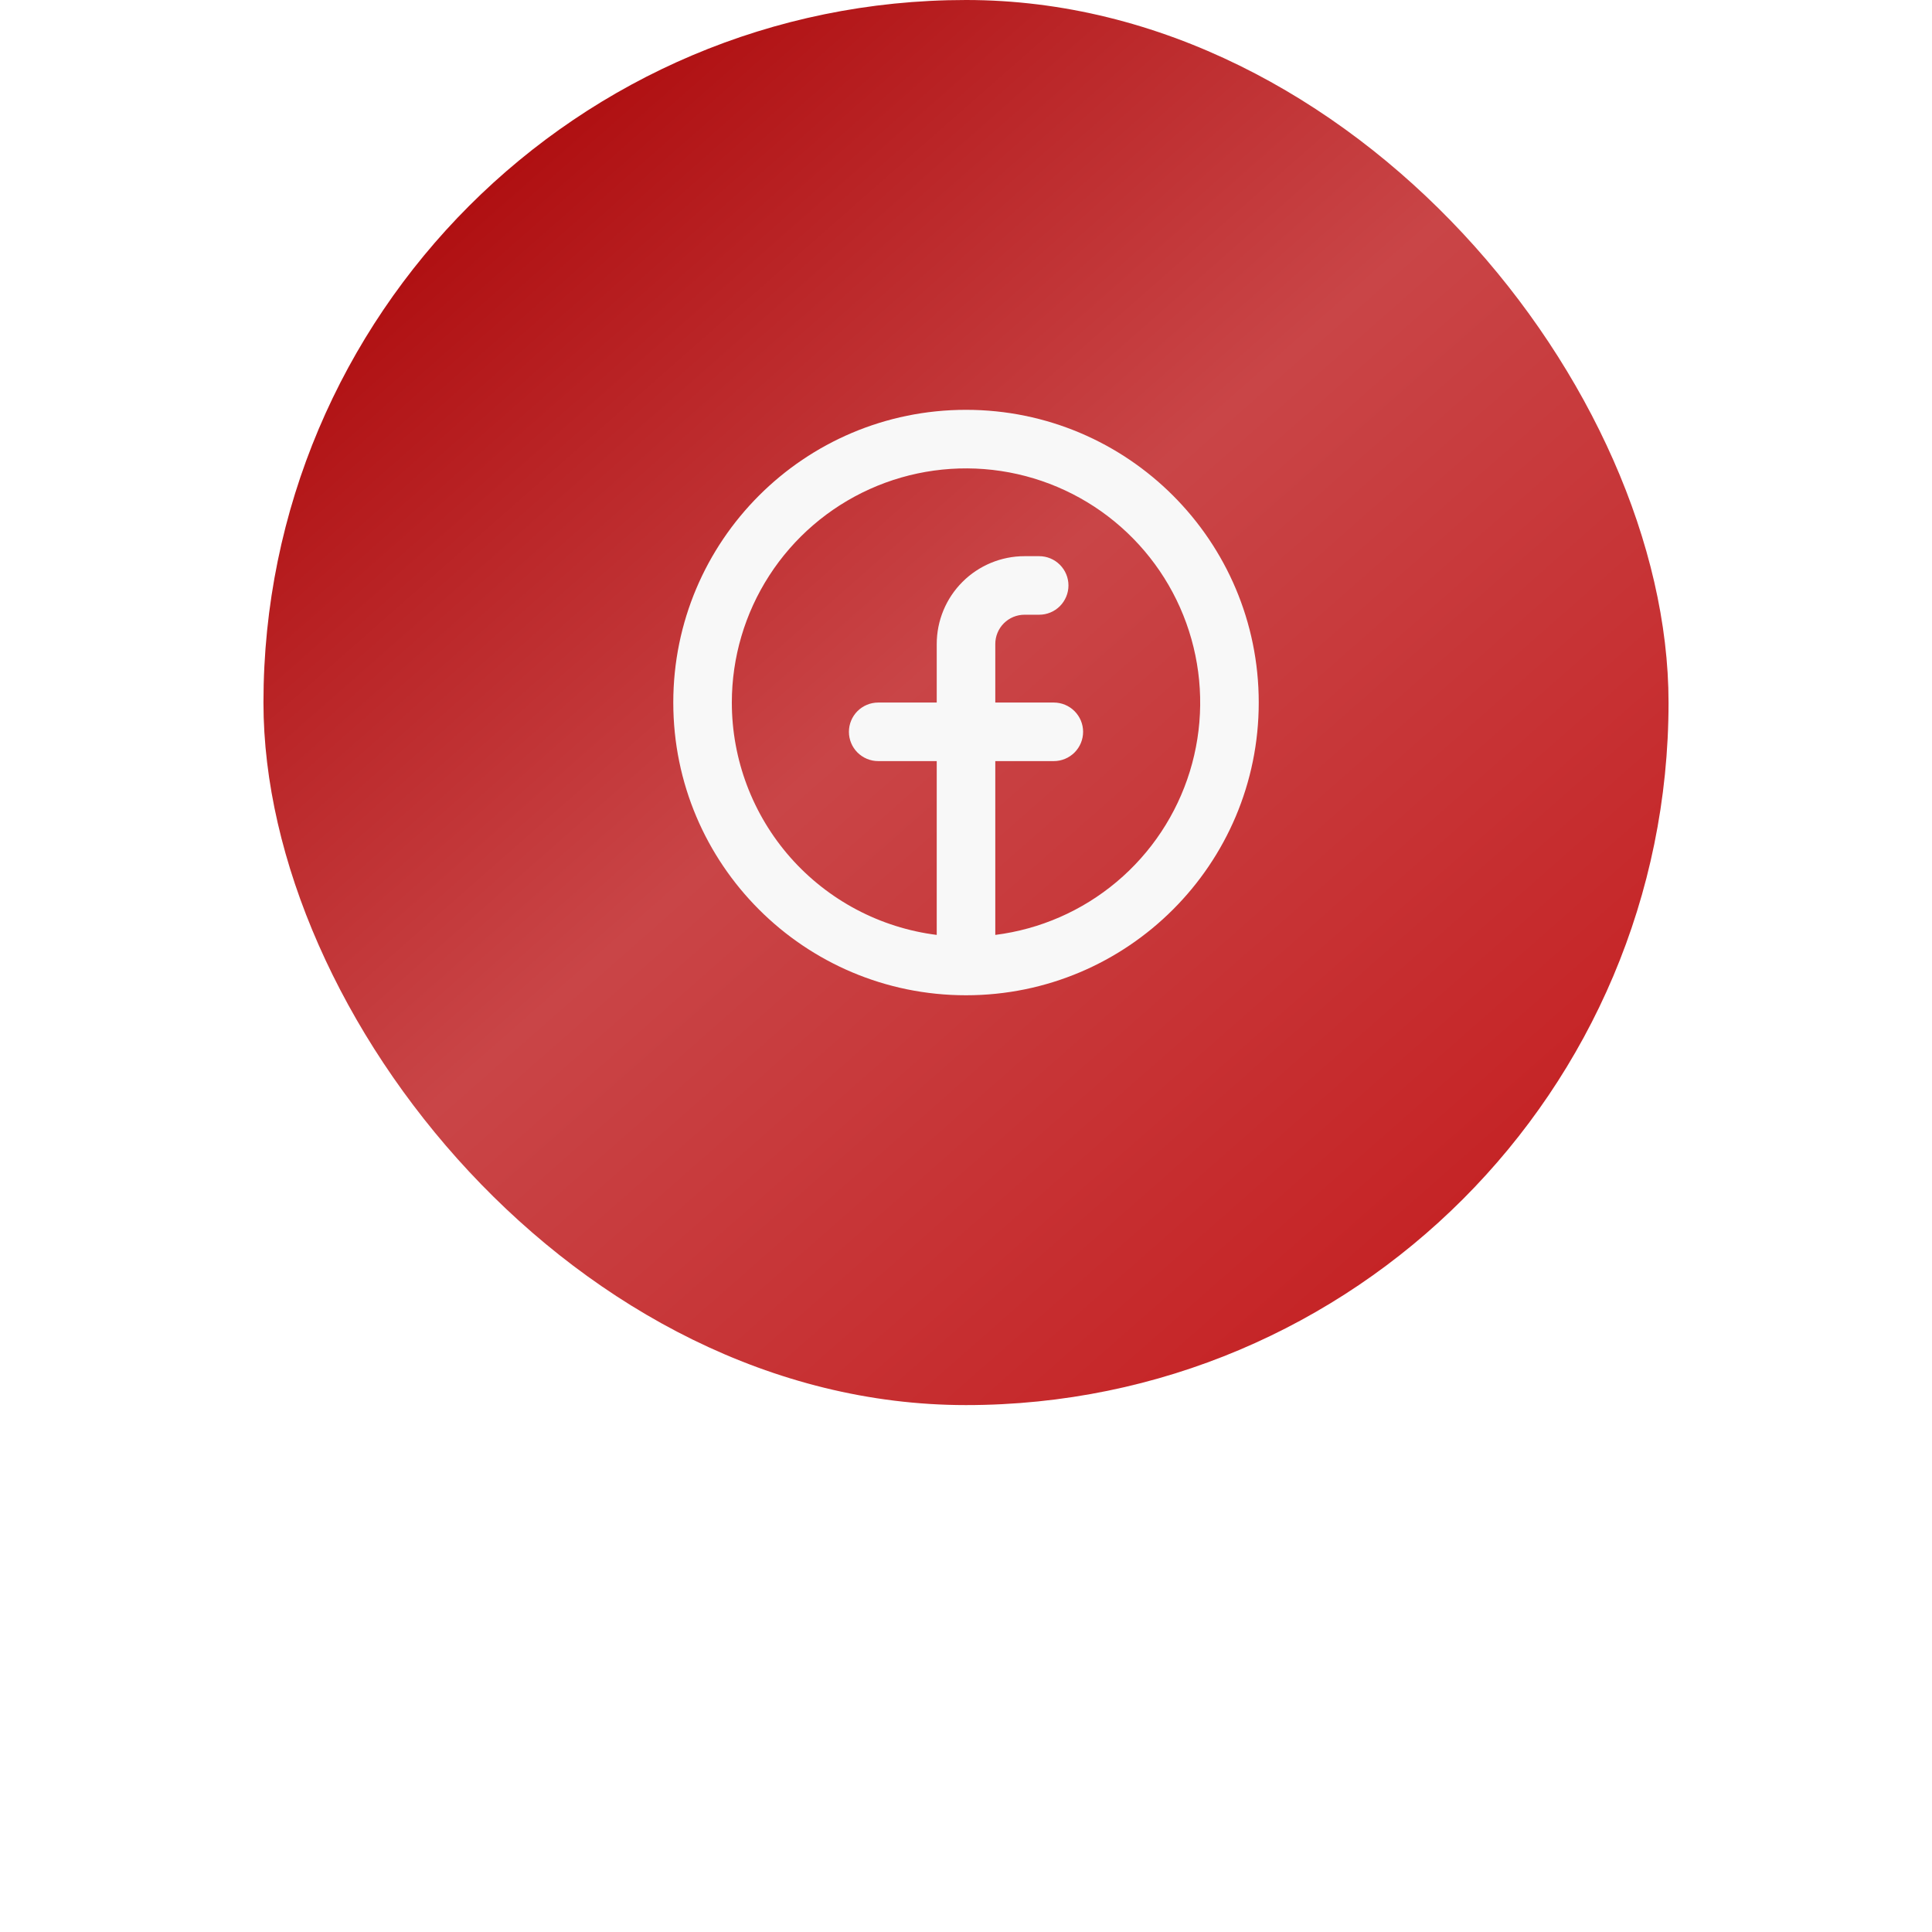
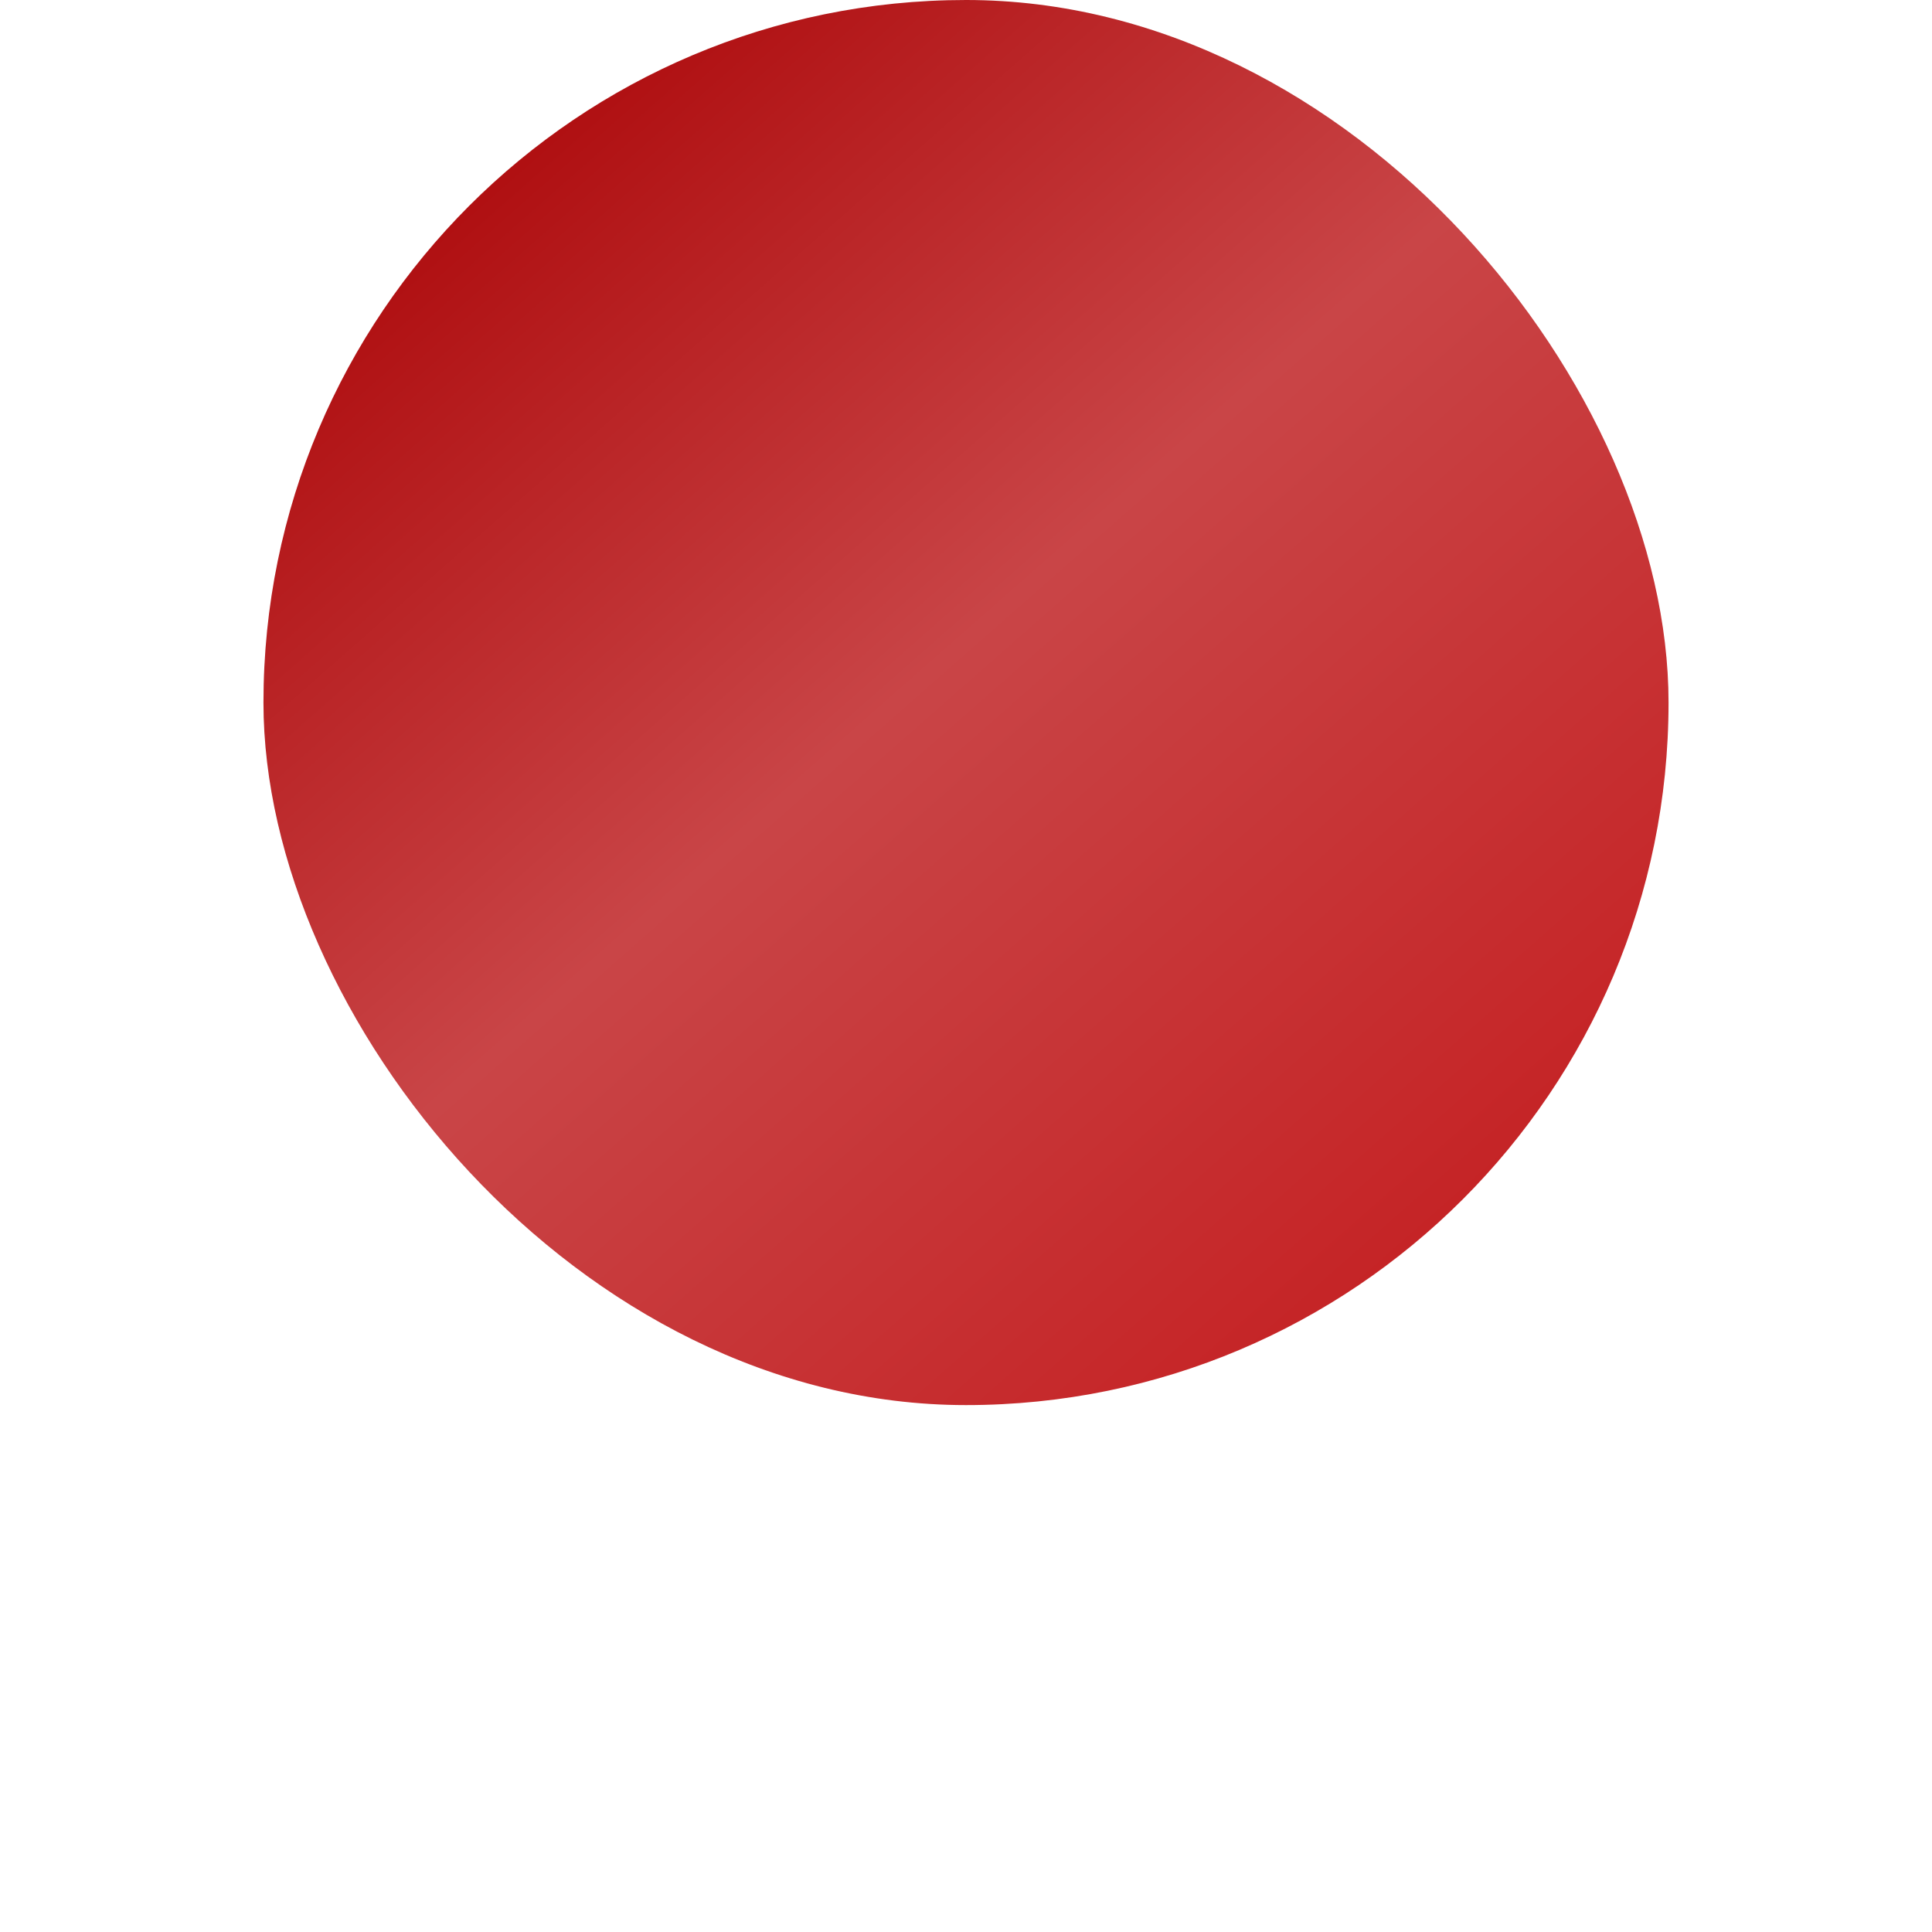
<svg xmlns="http://www.w3.org/2000/svg" width="88" height="88" viewBox="0 0 88 88" fill="none">
  <g filter="url(#filter0_dd_4009_12223)">
    <rect x="12" width="64" height="64" rx="32" fill="url(#paint0_linear_4009_12223)" shape-rendering="geometricPrecision" />
    <g clip-path="url(#clip0_4009_12223)">
-       <path fill-rule="evenodd" clip-rule="evenodd" d="M33.334 32C33.334 29.947 33.926 27.938 35.04 26.214C36.154 24.489 37.741 23.123 39.612 22.279C41.483 21.434 43.558 21.148 45.588 21.453C47.618 21.759 49.517 22.643 51.056 24.001C52.596 25.359 53.711 27.132 54.267 29.108C54.824 31.084 54.799 33.178 54.195 35.14C53.59 37.102 52.433 38.848 50.861 40.168C49.29 41.489 47.37 42.327 45.334 42.584V34.667H48C48.354 34.667 48.693 34.526 48.943 34.276C49.193 34.026 49.334 33.687 49.334 33.333C49.334 32.98 49.193 32.641 48.943 32.391C48.693 32.141 48.354 32 48 32H45.334V29.333C45.334 28.98 45.474 28.641 45.724 28.39C45.974 28.14 46.313 28 46.667 28H47.334C47.687 28 48.026 27.86 48.276 27.61C48.526 27.359 48.667 27.02 48.667 26.667C48.667 26.313 48.526 25.974 48.276 25.724C48.026 25.474 47.687 25.333 47.334 25.333H46.667C45.606 25.333 44.589 25.755 43.839 26.505C43.088 27.255 42.667 28.273 42.667 29.333V32H40C39.647 32 39.308 32.141 39.057 32.391C38.807 32.641 38.667 32.98 38.667 33.333C38.667 33.687 38.807 34.026 39.057 34.276C39.308 34.526 39.647 34.667 40 34.667H42.667V42.584C40.089 42.259 37.719 41.004 36 39.056C34.282 37.107 33.334 34.598 33.334 32ZM44 45.333C51.364 45.333 57.334 39.364 57.334 32C57.334 24.636 51.364 18.667 44 18.667C36.636 18.667 30.667 24.636 30.667 32C30.667 39.364 36.636 45.333 44 45.333Z" fill="#F8F8F8" />
-     </g>
+       </g>
  </g>
  <defs>
    <linearGradient id="paint0_linear_4009_12223" x1="65.091" y1="58.909" x2="17.091" y2="4.364" gradientUnits="userSpaceOnUse">
      <stop stop-color="#C52224" />
      <stop offset="0.5" stop-color="#C94547" />
      <stop offset="1" stop-color="#AA0406" />
    </linearGradient>
  </defs>
</svg>